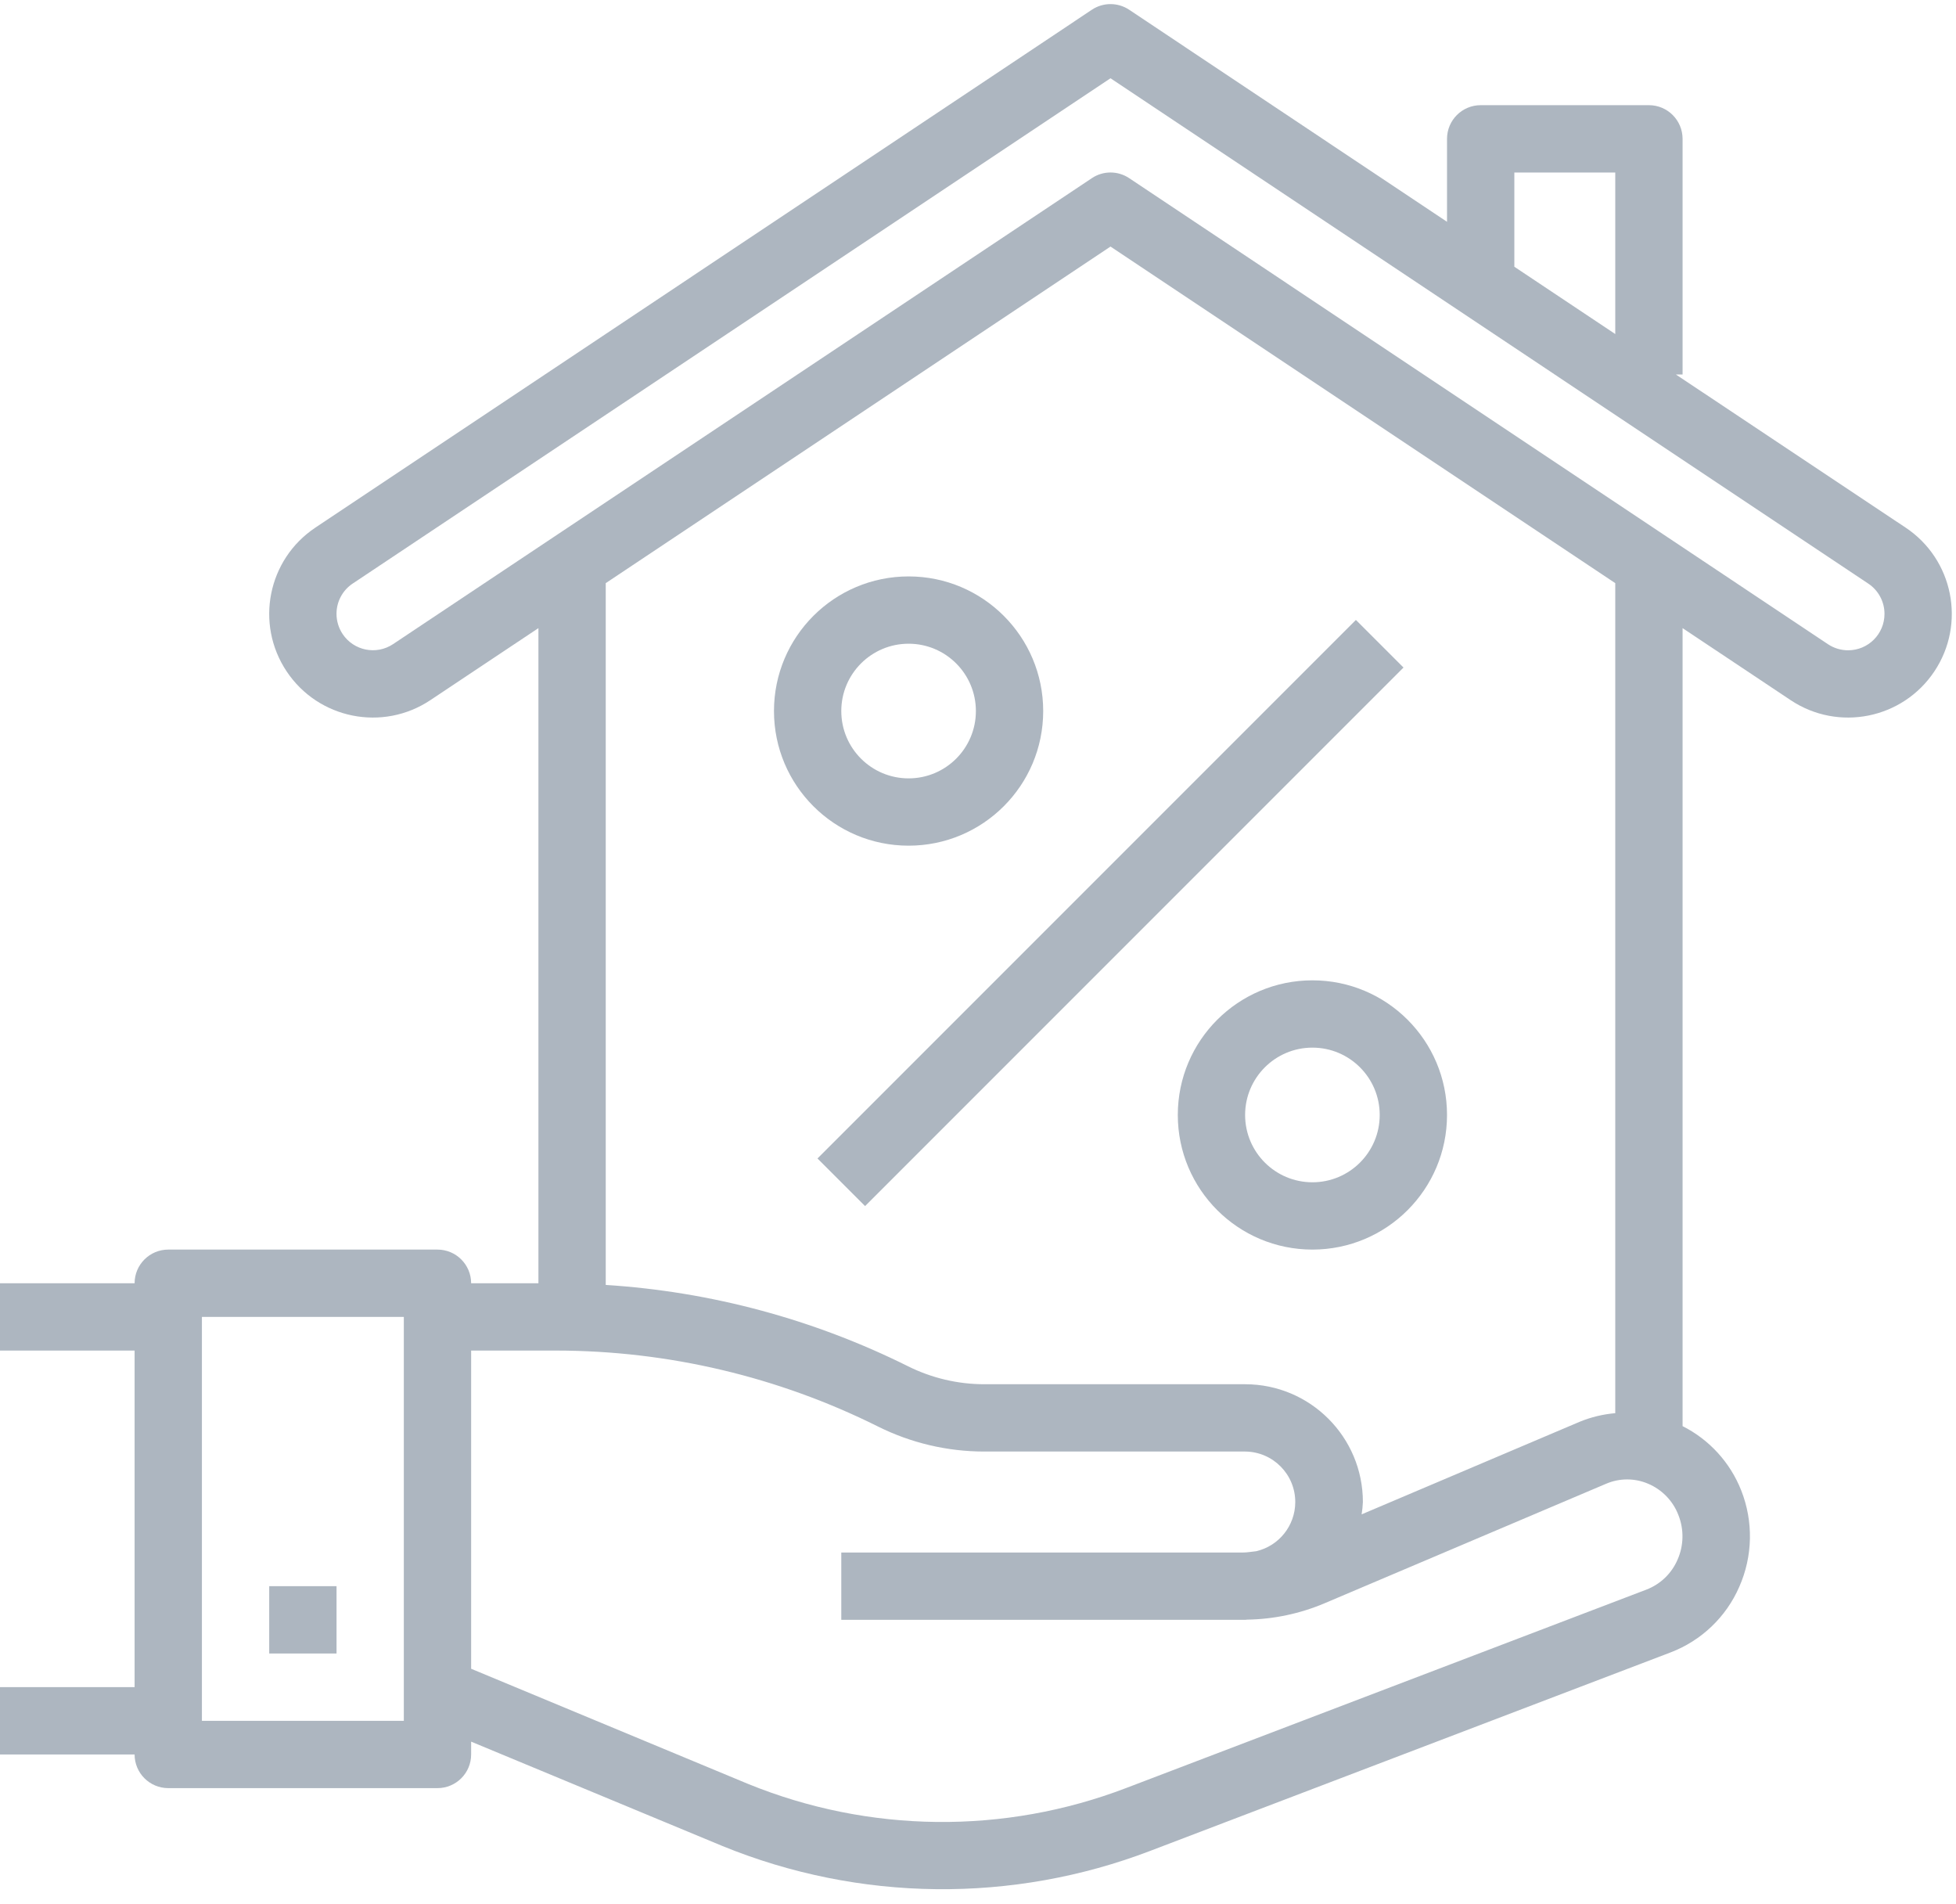
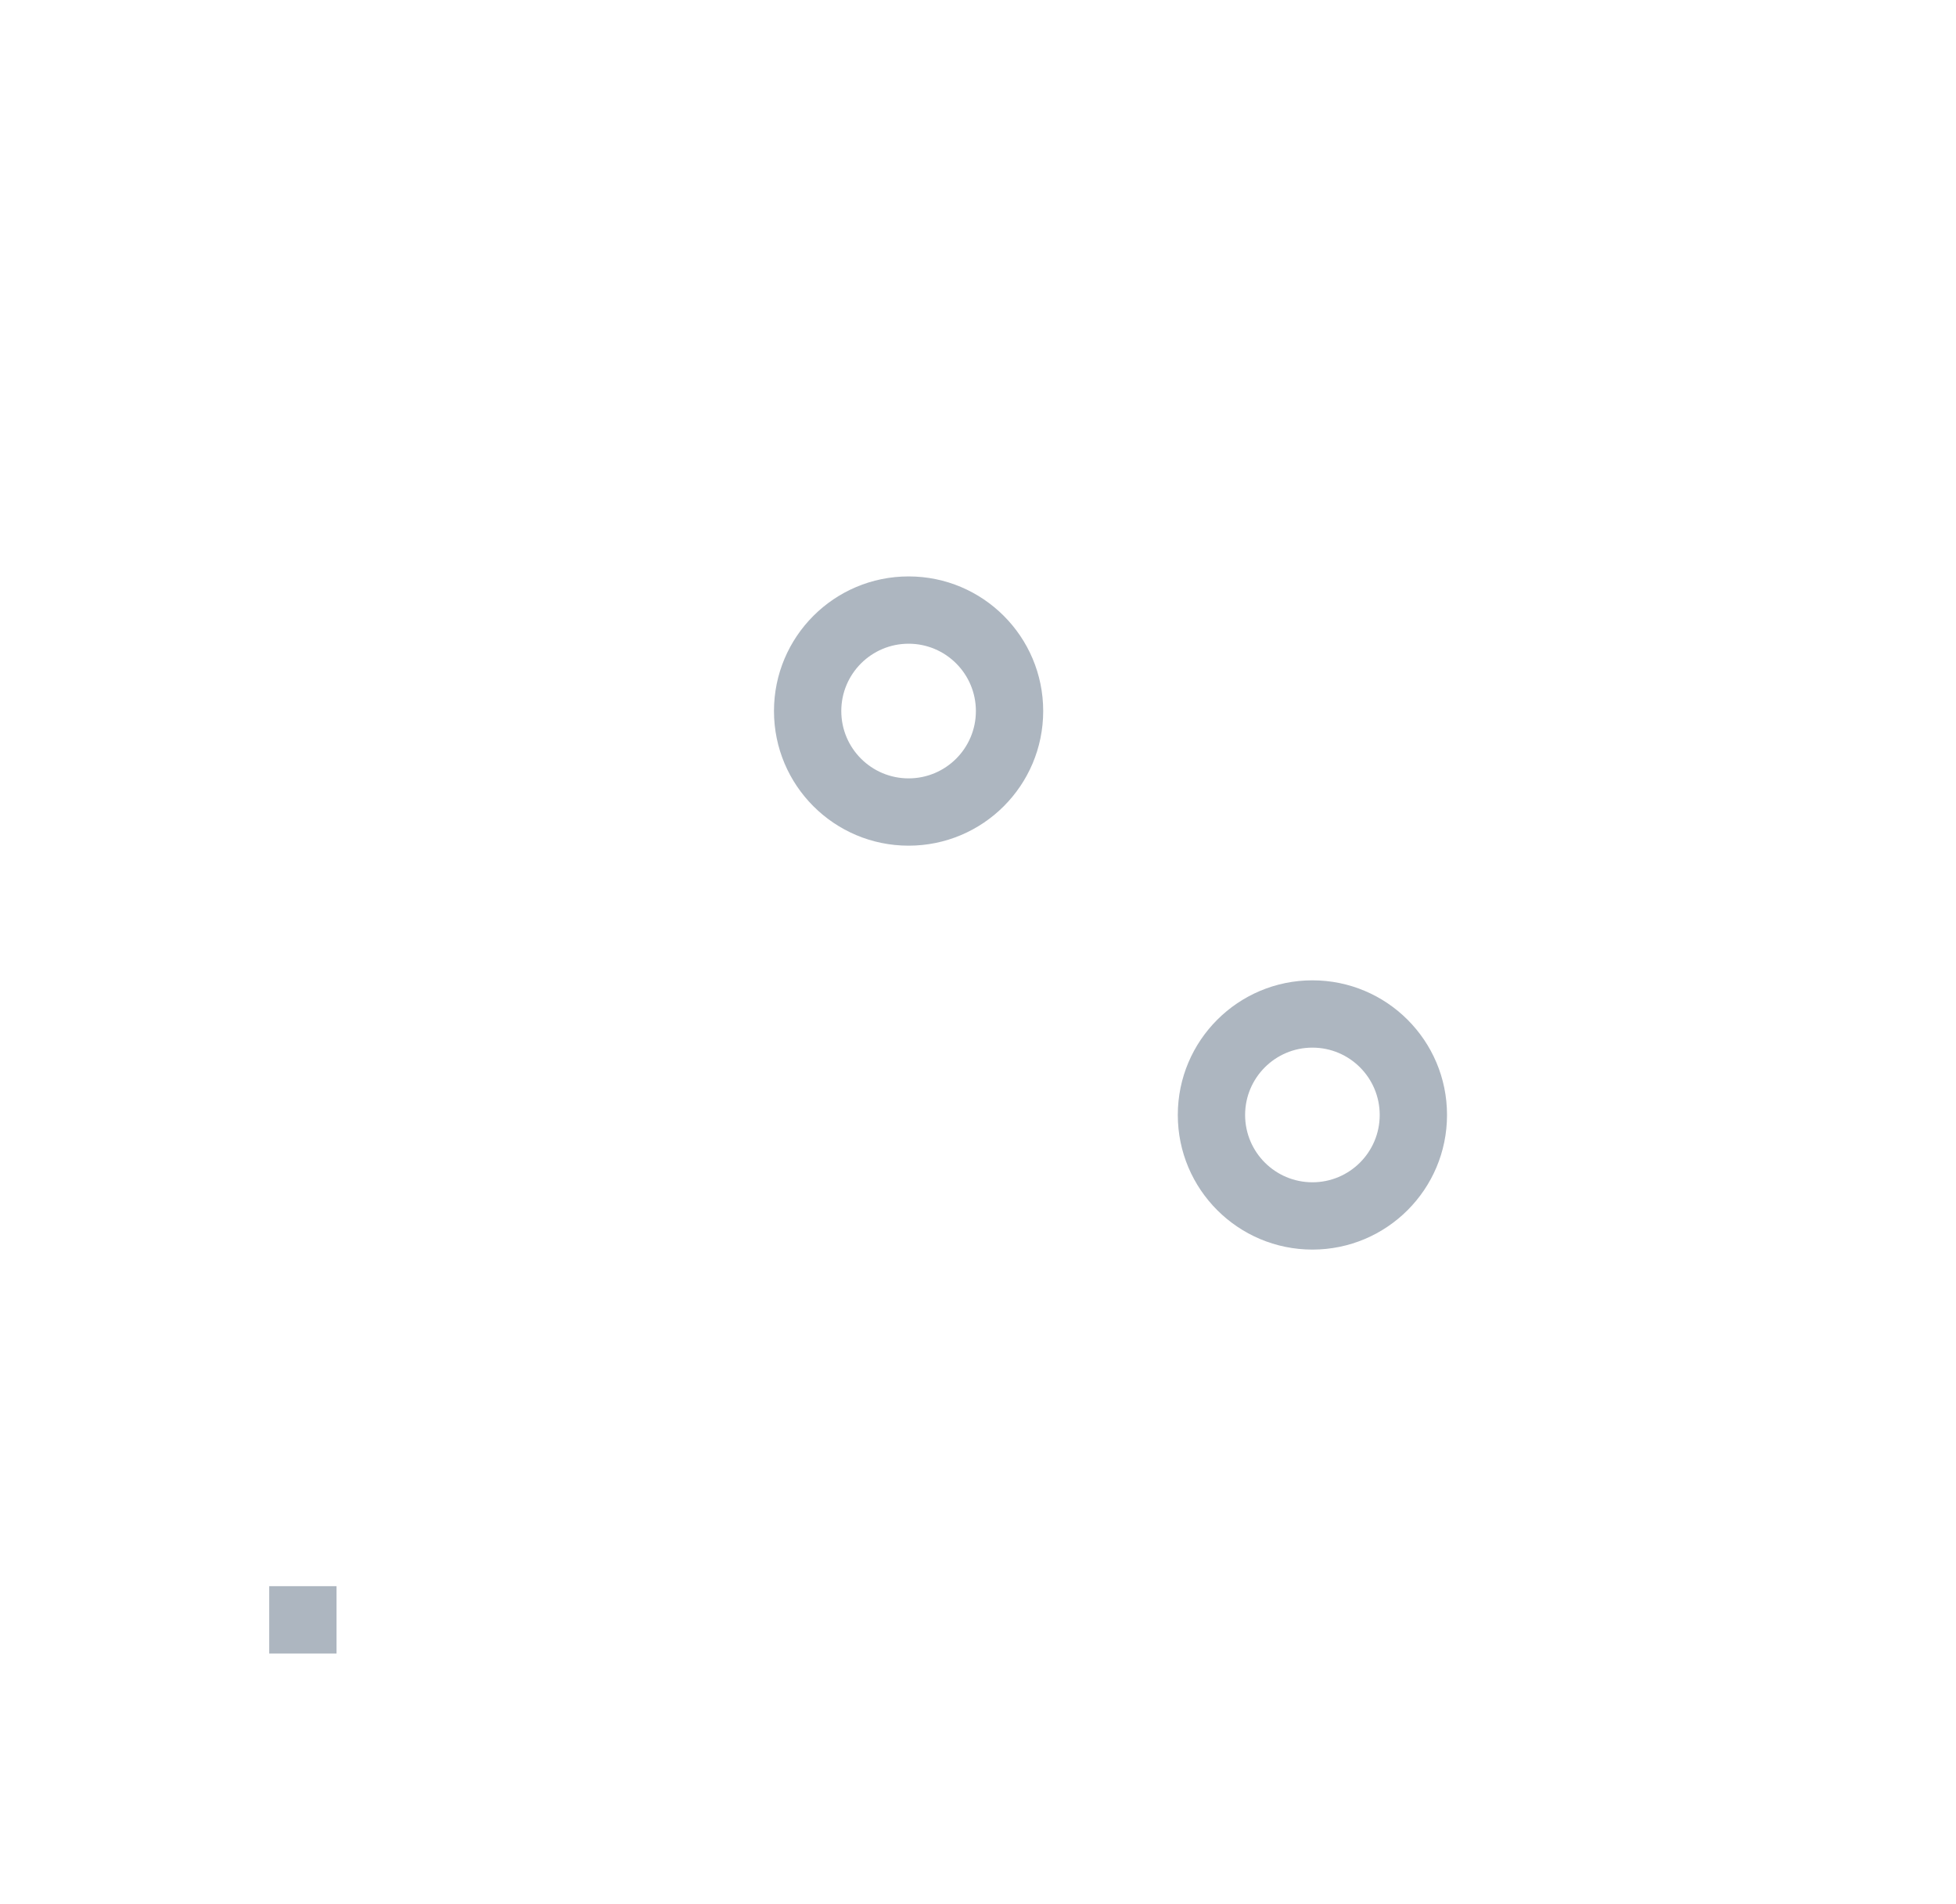
<svg xmlns="http://www.w3.org/2000/svg" width="75px" height="73px" viewBox="0 0 75 73">
  <title>mortgage</title>
  <desc>Created with Sketch.</desc>
  <defs />
  <g id="Партнер" stroke="none" stroke-width="1" fill="none" fill-rule="evenodd">
    <g id="Desktop-HD" transform="translate(-962, -1953)" fill-rule="nonzero" fill="#ADB6C0">
      <g id="Group-13" transform="translate(0, 1700)">
        <g id="Group-9" transform="translate(250, 252)">
          <g id="mortgage" transform="translate(712, 1)">
            <path d="M34.839,22.097 C31.988,22.097 29.677,24.408 29.677,27.258 C29.677,30.109 31.988,32.419 34.839,32.419 C37.689,32.419 40,30.109 40,27.258 C40,24.408 37.689,22.097 34.839,22.097 Z M34.839,29.839 C33.413,29.839 32.258,28.683 32.258,27.258 C32.258,25.833 33.413,24.677 34.839,24.677 C36.264,24.677 37.419,25.833 37.419,27.258 C37.419,28.683 36.264,29.839 34.839,29.839 Z" id="Shape" />
            <path d="M50.323,37.581 C47.472,37.581 45.161,39.891 45.161,42.742 C45.161,45.592 47.472,47.903 50.323,47.903 C53.173,47.903 55.484,45.592 55.484,42.742 C55.484,39.891 53.173,37.581 50.323,37.581 Z M50.323,45.323 C48.897,45.323 47.742,44.167 47.742,42.742 C47.742,41.317 48.897,40.161 50.323,40.161 C51.748,40.161 52.903,41.317 52.903,42.742 C52.903,44.167 51.748,45.323 50.323,45.323 Z" id="Shape" />
-             <rect id="Rectangle-path" transform="translate(42.58, 35) rotate(-45) translate(-42.58, -35) " x="27.982" y="33.71" width="29.196" height="2.581" />
-             <path d="M73.068,20.226 L64.258,14.355 L64.516,14.355 L64.516,5.323 C64.516,4.61 63.938,4.032 63.226,4.032 L56.774,4.032 C56.062,4.032 55.484,4.61 55.484,5.323 L55.484,8.503 L43.297,0.374 C42.863,0.085 42.298,0.085 41.865,0.374 L12.093,20.226 C10.266,21.443 9.773,23.911 10.99,25.737 C12.208,27.564 14.675,28.058 16.502,26.84 L20.645,24.079 L20.645,49.194 L18.065,49.194 C18.065,48.481 17.487,47.903 16.774,47.903 L6.452,47.903 C5.739,47.903 5.161,48.481 5.161,49.194 L0,49.194 L0,51.774 L5.161,51.774 L5.161,64.677 L0,64.677 L0,67.258 L5.161,67.258 C5.161,67.971 5.739,68.548 6.452,68.548 L16.774,68.548 C17.487,68.548 18.065,67.971 18.065,67.258 L18.065,66.766 L27.698,70.766 C32.95,72.911 38.821,72.976 44.119,70.948 L64.052,63.347 C65.232,62.898 66.183,61.993 66.688,60.835 C67.209,59.661 67.236,58.326 66.763,57.132 C66.341,56.064 65.541,55.188 64.516,54.671 L64.516,24.079 L68.659,26.84 C70.486,28.058 72.953,27.564 74.171,25.737 C75.389,23.911 74.895,21.443 73.068,20.226 Z M15.484,65.968 L7.742,65.968 L7.742,50.484 L15.484,50.484 L15.484,65.968 Z M58.065,6.613 L61.935,6.613 L61.935,12.806 L58.065,10.226 L58.065,6.613 Z M64.321,59.795 C64.093,60.322 63.663,60.734 63.126,60.939 L43.194,68.539 C38.51,70.334 33.319,70.278 28.675,68.383 L18.065,63.972 L18.065,51.774 L21.335,51.774 C25.614,51.779 29.833,52.775 33.662,54.684 C34.926,55.315 36.32,55.644 37.733,55.645 L47.742,55.645 C48.811,55.652 49.672,56.524 49.665,57.593 C49.659,58.488 49.04,59.263 48.168,59.466 C47.999,59.481 47.834,59.516 47.662,59.516 L32.258,59.516 L32.258,62.097 L47.662,62.097 C47.689,62.097 47.715,62.097 47.742,62.097 C47.768,62.097 47.792,62.089 47.819,62.089 C48.843,62.073 49.855,61.858 50.797,61.458 L61.586,56.879 C62.1,56.659 62.681,56.659 63.195,56.879 C63.729,57.104 64.149,57.538 64.356,58.08 C64.575,58.633 64.563,59.251 64.321,59.795 Z M47.742,53.065 L37.733,53.065 C36.72,53.063 35.722,52.827 34.815,52.375 C31.199,50.574 27.258,49.514 23.226,49.258 L23.226,22.355 L42.581,9.452 L61.935,22.355 L61.935,54.174 C61.469,54.214 61.01,54.324 60.577,54.501 L52.21,58.053 C52.235,57.896 52.251,57.739 52.258,57.581 C52.258,55.086 50.236,53.065 47.742,53.065 Z M70.863,24.929 C70.588,24.929 70.319,24.848 70.09,24.695 L43.297,6.83 C42.863,6.54 42.298,6.54 41.865,6.83 L15.071,24.693 C14.43,25.12 13.564,24.946 13.137,24.305 C12.985,24.076 12.903,23.807 12.903,23.532 C12.902,23.065 13.135,22.629 13.524,22.37 L42.581,3 L71.637,22.373 C72.026,22.632 72.259,23.068 72.258,23.534 C72.258,24.305 71.634,24.929 70.863,24.929 Z" id="Shape" />
            <rect id="Rectangle-path" x="10.323" y="60.806" width="2.581" height="2.581" />
          </g>
        </g>
      </g>
    </g>
  </g>
</svg>